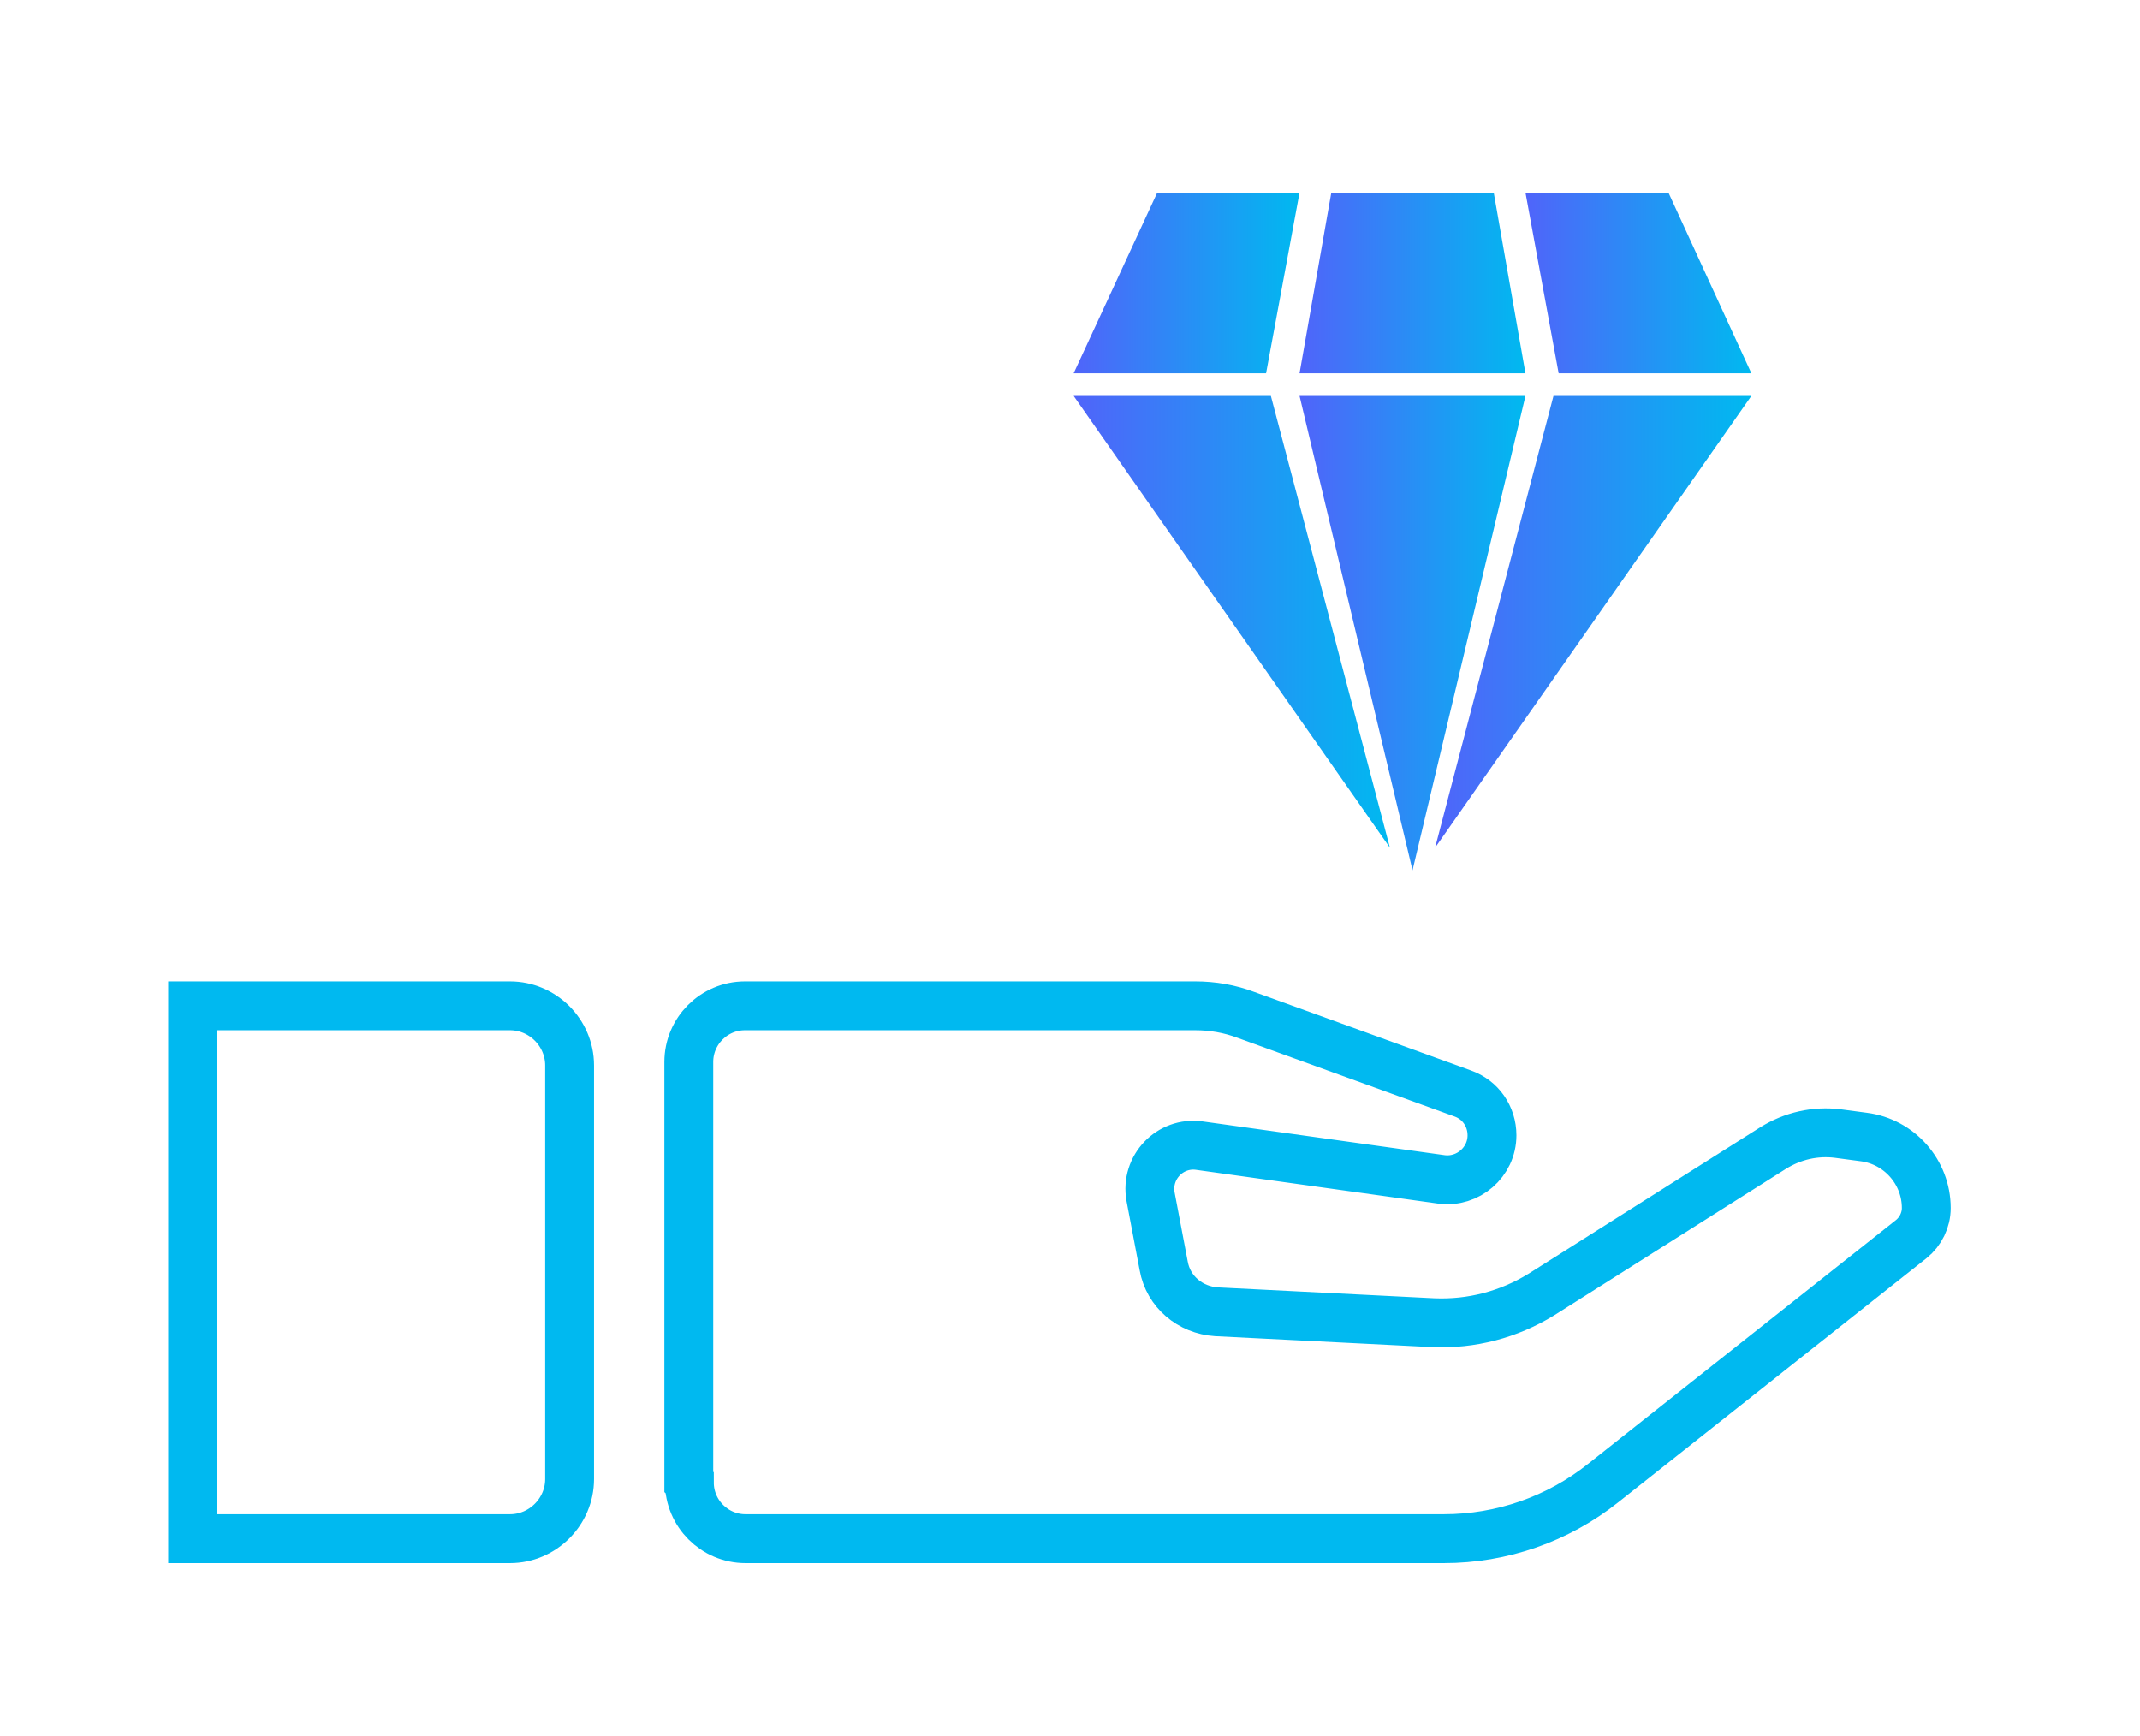
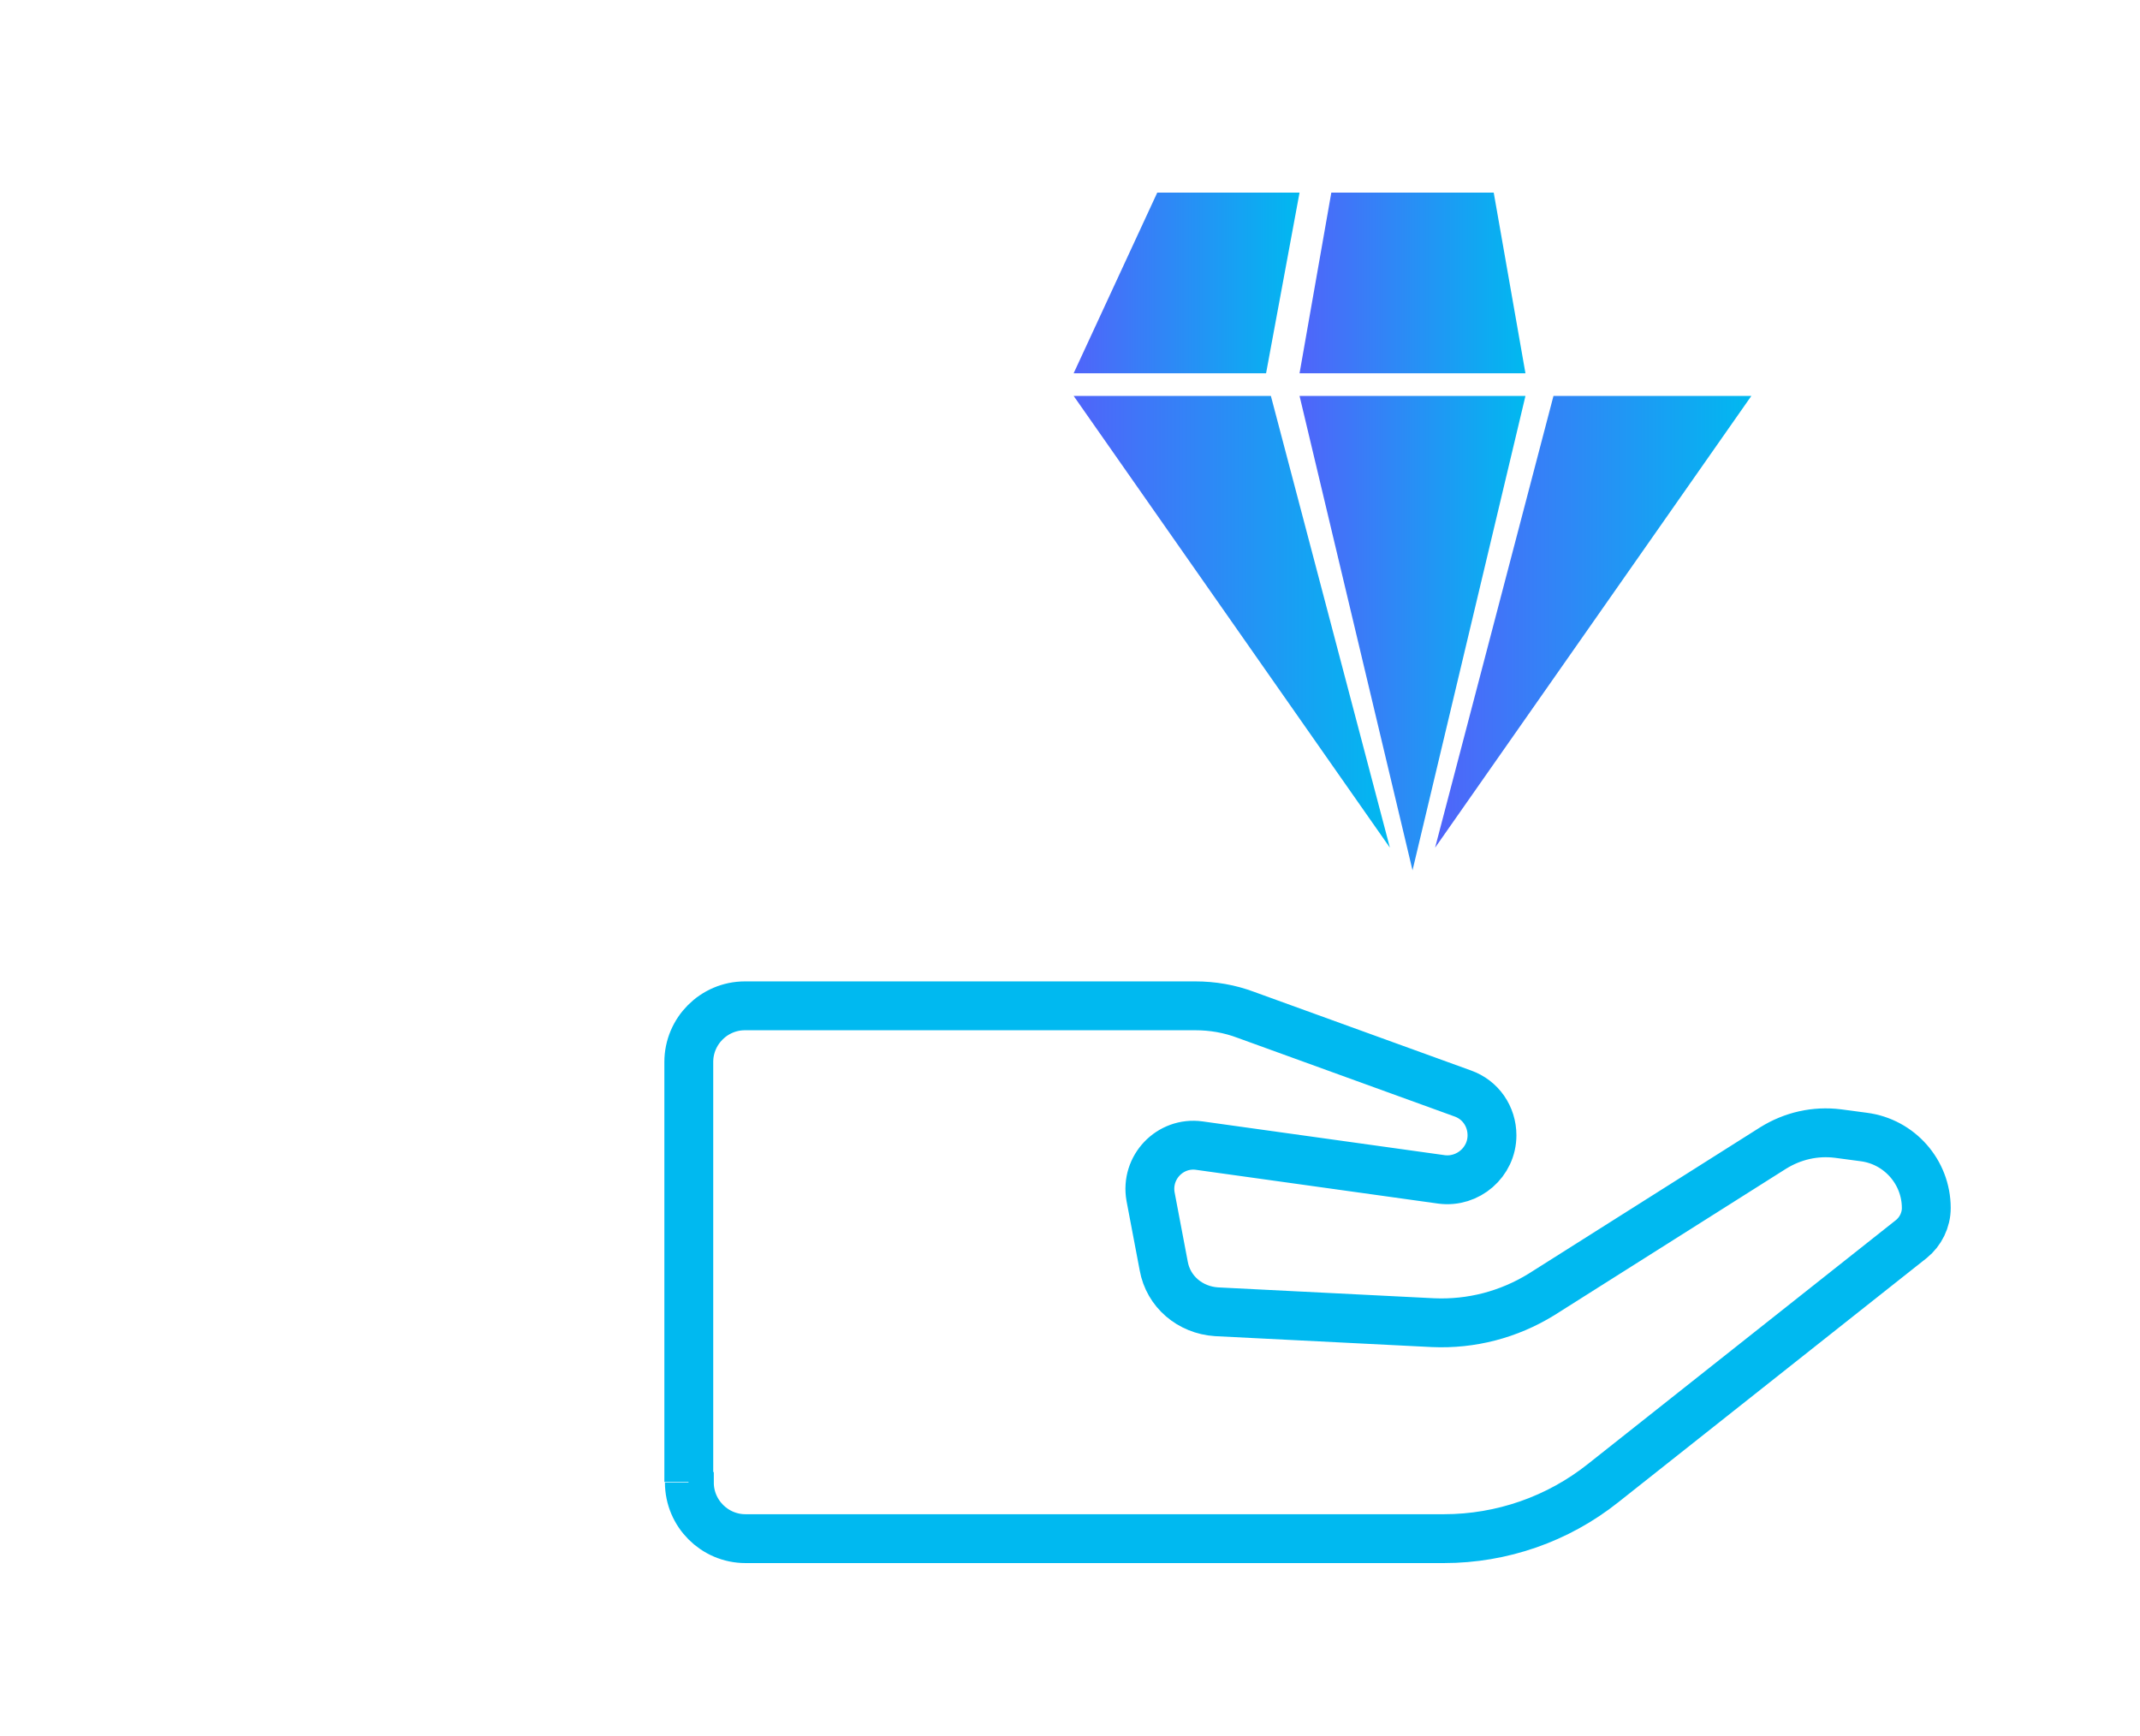
<svg xmlns="http://www.w3.org/2000/svg" width="53" height="43" viewBox="0 0 53 43" fill="none">
  <path d="M36.994 4.77H32.972L32.185 9.245H37.78L36.994 4.77Z" fill="url(#paint0_linear_5817_12413)" />
  <path d="M26.59 9.245H31.356L32.185 4.77H28.661L26.59 9.245Z" fill="url(#paint1_linear_5817_12413)" />
  <path d="M32.185 9.805L34.983 21.554L37.78 9.805H32.185Z" fill="url(#paint2_linear_5817_12413)" />
-   <path d="M37.78 4.77L38.602 9.245H43.375L41.321 4.77H37.78Z" fill="url(#paint3_linear_5817_12413)" />
  <path d="M26.59 9.805L34.423 20.994L31.475 9.805H26.59Z" fill="url(#paint4_linear_5817_12413)" />
  <path d="M35.542 20.994L43.375 9.805H38.474L35.542 20.994Z" fill="url(#paint5_linear_5817_12413)" />
-   <path d="M4.771 24.91H12.631C13.44 24.91 14.107 25.577 14.107 26.386V36.63C14.107 37.439 13.44 38.106 12.631 38.106H4.771V24.91Z" stroke="#00B9F0" stroke-width="1.21" stroke-miterlimit="10" />
-   <path d="M17.059 36.701V26.301C17.059 25.535 17.683 24.91 18.449 24.91H29.602C30.027 24.91 30.453 24.981 30.864 25.137L36.228 27.081C36.668 27.237 36.951 27.649 36.951 28.117C36.951 28.784 36.355 29.294 35.703 29.209L29.701 28.372C28.977 28.273 28.367 28.911 28.495 29.635L28.821 31.352C28.935 31.99 29.474 32.444 30.127 32.487L35.49 32.757C36.441 32.799 37.363 32.558 38.172 32.061L43.918 28.429C44.401 28.131 44.954 28.003 45.522 28.074L46.16 28.159C47.04 28.273 47.707 29.025 47.707 29.919C47.707 30.217 47.565 30.501 47.338 30.685L39.704 36.73C38.583 37.623 37.193 38.106 35.76 38.106H18.463C17.697 38.106 17.073 37.481 17.073 36.715L17.059 36.701Z" stroke="#00B9F0" stroke-width="1.21" stroke-miterlimit="10" />
+   <path d="M17.059 36.701V26.301C17.059 25.535 17.683 24.91 18.449 24.91H29.602C30.027 24.91 30.453 24.981 30.864 25.137L36.228 27.081C36.668 27.237 36.951 27.649 36.951 28.117C36.951 28.784 36.355 29.294 35.703 29.209L29.701 28.372C28.977 28.273 28.367 28.911 28.495 29.635L28.821 31.352C28.935 31.99 29.474 32.444 30.127 32.487L35.49 32.757C36.441 32.799 37.363 32.558 38.172 32.061L43.918 28.429C44.401 28.131 44.954 28.003 45.522 28.074L46.16 28.159C47.04 28.273 47.707 29.025 47.707 29.919C47.707 30.217 47.565 30.501 47.338 30.685L39.704 36.73C38.583 37.623 37.193 38.106 35.76 38.106H18.463C17.697 38.106 17.073 37.481 17.073 36.715L17.059 36.701" stroke="#00B9F0" stroke-width="1.21" stroke-miterlimit="10" />
  <defs>
    <linearGradient id="paint0_linear_5817_12413" x1="32.185" y1="7.007" x2="37.78" y2="7.007" gradientUnits="userSpaceOnUse">
      <stop stop-color="#5064FA" />
      <stop offset="1" stop-color="#00B9F0" />
    </linearGradient>
    <linearGradient id="paint1_linear_5817_12413" x1="26.59" y1="7.007" x2="32.185" y2="7.007" gradientUnits="userSpaceOnUse">
      <stop stop-color="#5064FA" />
      <stop offset="1" stop-color="#00B9F0" />
    </linearGradient>
    <linearGradient id="paint2_linear_5817_12413" x1="32.185" y1="15.679" x2="37.78" y2="15.679" gradientUnits="userSpaceOnUse">
      <stop stop-color="#5064FA" />
      <stop offset="1" stop-color="#00B9F0" />
    </linearGradient>
    <linearGradient id="paint3_linear_5817_12413" x1="37.78" y1="7.007" x2="43.375" y2="7.007" gradientUnits="userSpaceOnUse">
      <stop stop-color="#5064FA" />
      <stop offset="1" stop-color="#00B9F0" />
    </linearGradient>
    <linearGradient id="paint4_linear_5817_12413" x1="26.59" y1="15.399" x2="34.423" y2="15.399" gradientUnits="userSpaceOnUse">
      <stop stop-color="#5064FA" />
      <stop offset="1" stop-color="#00B9F0" />
    </linearGradient>
    <linearGradient id="paint5_linear_5817_12413" x1="35.542" y1="15.399" x2="43.375" y2="15.399" gradientUnits="userSpaceOnUse">
      <stop stop-color="#5064FA" />
      <stop offset="1" stop-color="#00B9F0" />
    </linearGradient>
  </defs>
</svg>